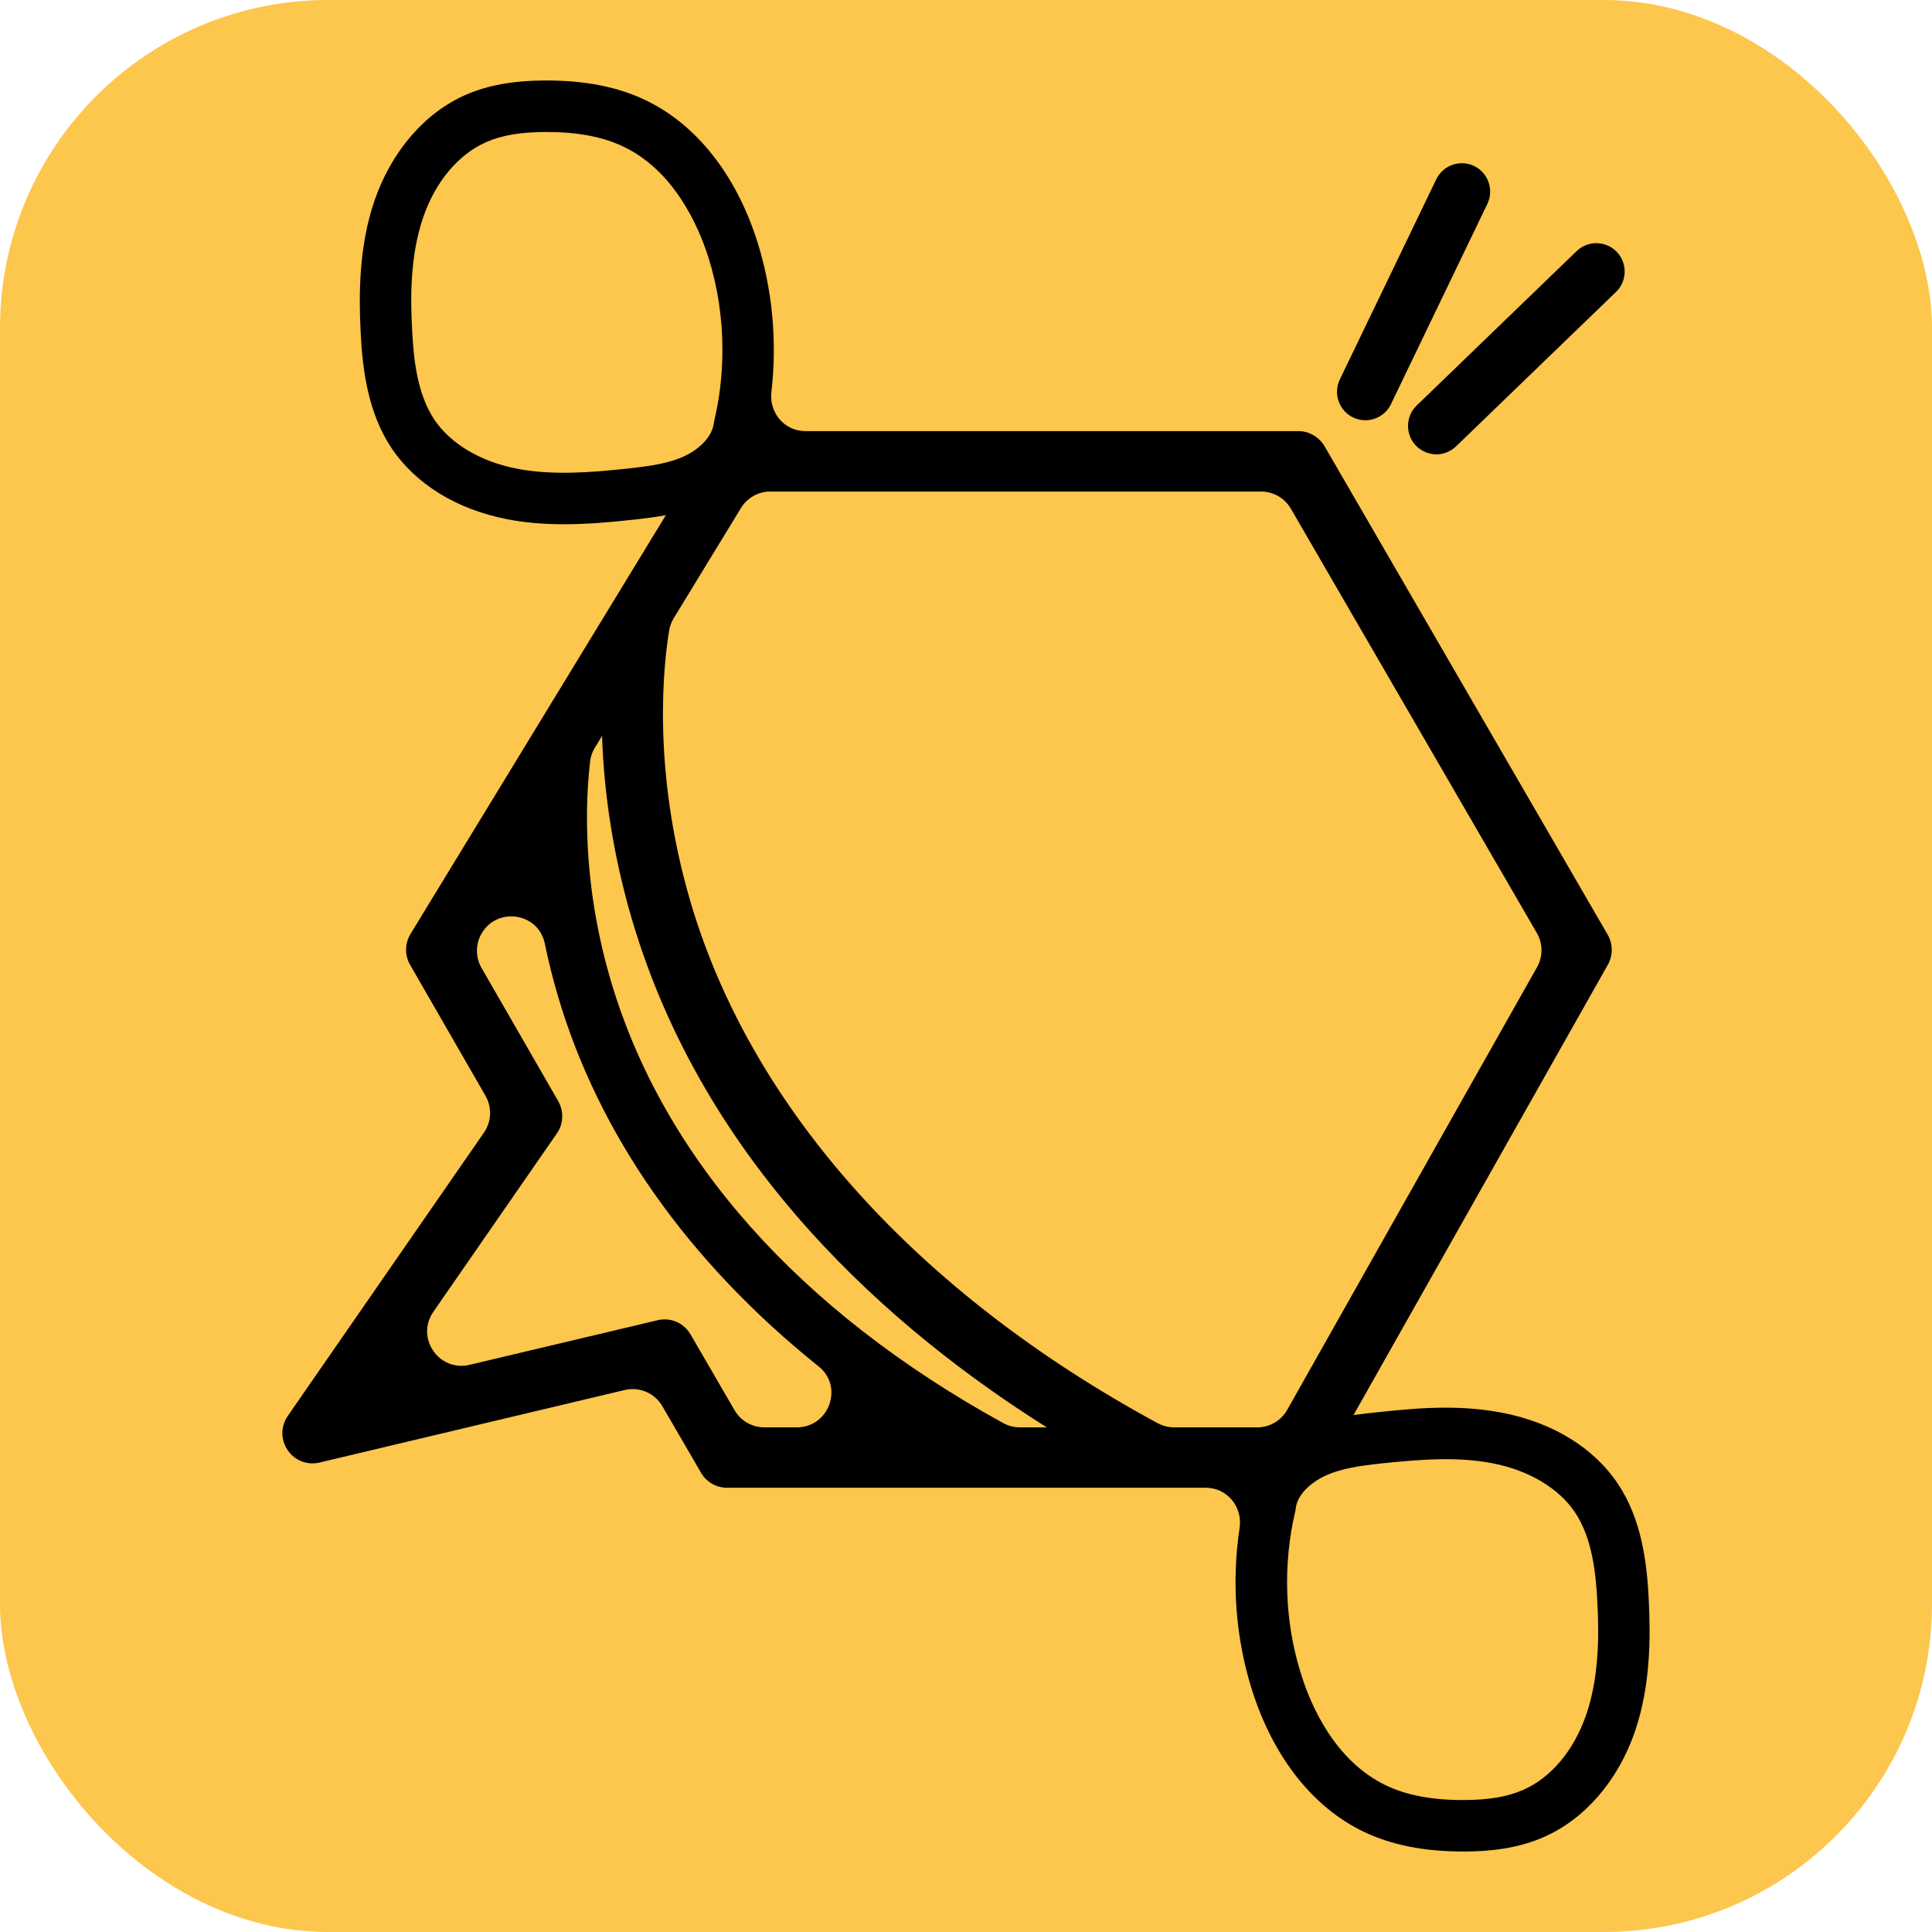
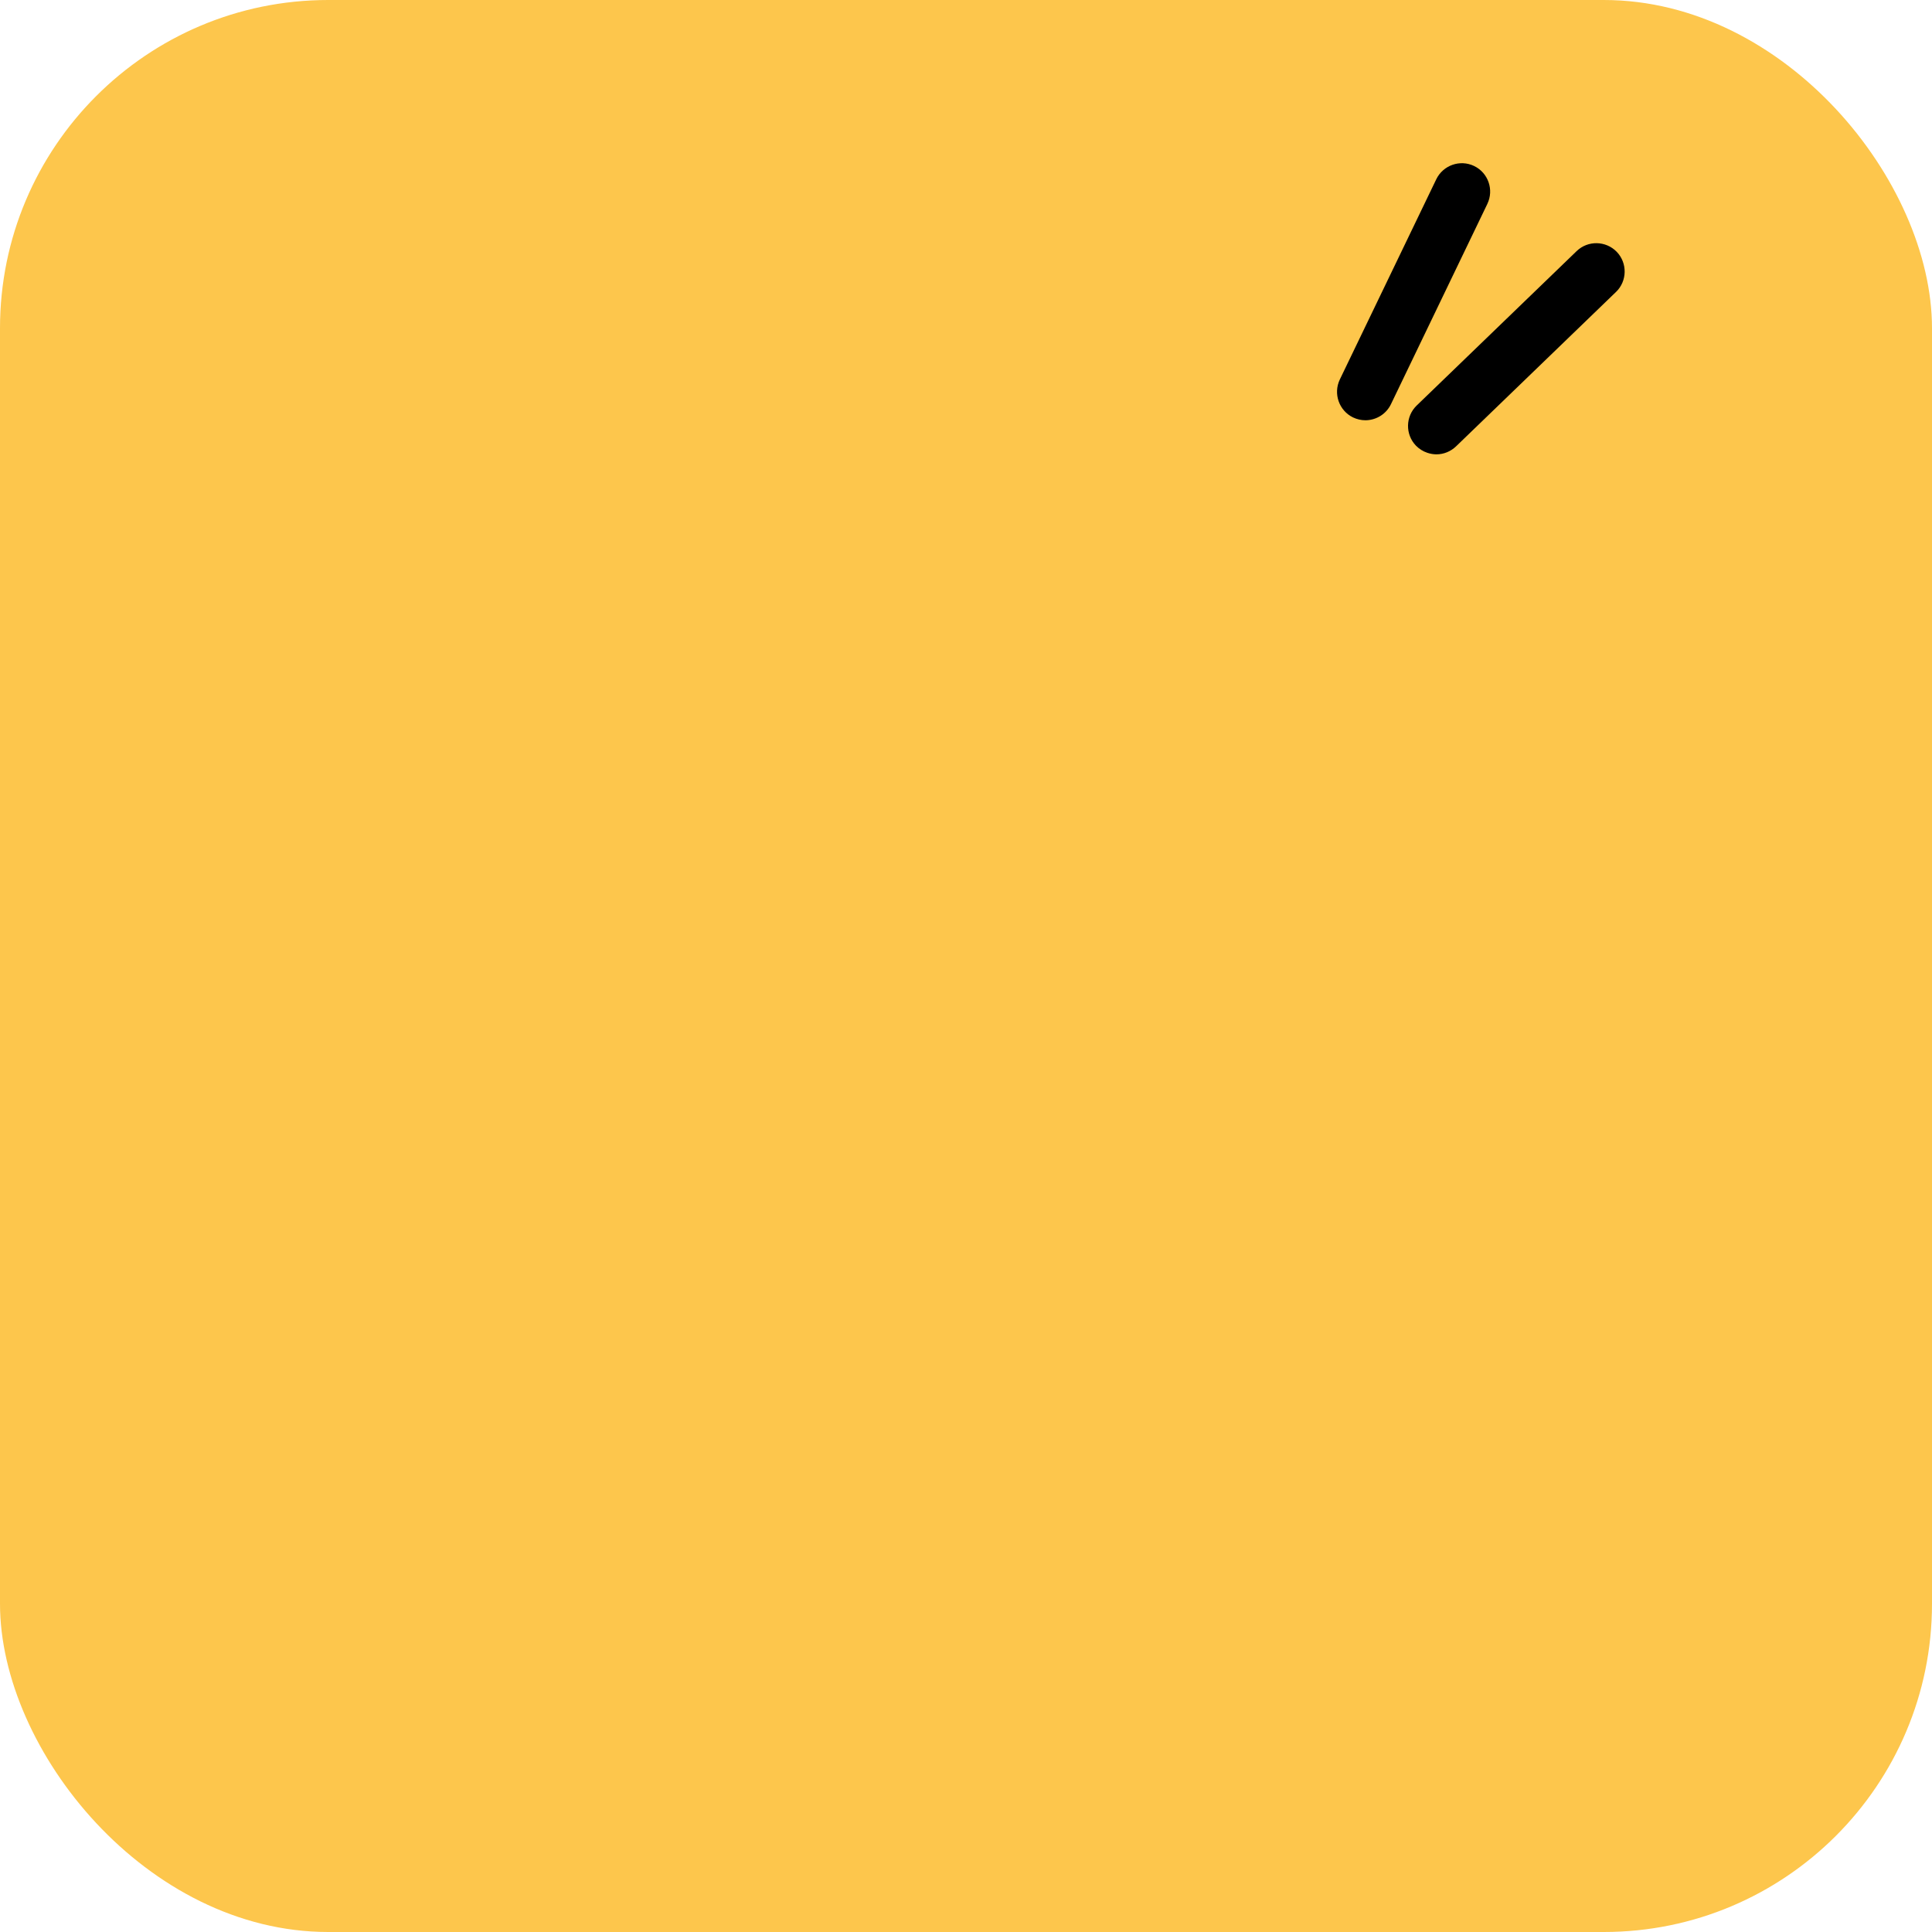
<svg xmlns="http://www.w3.org/2000/svg" version="1.1" viewBox="0 0 1200 1200">
  <g>
    <g>
      <rect fill="#fdc64c" x="0" y="0" width="1200" height="1200" rx="203.85" ry="203.85" />
      <g>
        <path d="M682.57,904.78" />
-         <path d="M1024.11,994.07c-1.16-23.43-4.37-50.41-19.36-72.68-14.94-22.22-40.32-37.79-71.46-43.86-11.06-2.13-22.66-3.2-35.37-3.2-14.75,0-29.11,1.41-42.55,2.86-4.56.44-9.56,1.02-14.7,1.75l158.06-279.84c3.2-5.87,3.15-12.86-.19-18.58l-175.87-303.42c-3.4-5.72-9.61-9.32-16.2-9.32h-306.24c-12.96,0-22.6-11.4-21.11-24.27,3.63-31.23.7-63.51-8.72-93.38-13.2-41.63-37.89-72.87-69.47-87.91-17.17-8.25-37.31-12.23-61.86-12.23-20.23.05-36.05,2.91-49.83,8.93-25.47,11.16-46.14,35.13-56.67,65.79-9.75,28.58-9.7,58.36-8.59,81.17,1.16,23.38,4.37,50.31,19.36,72.68,14.99,22.22,40.36,37.79,71.51,43.91,10.92,2.13,22.46,3.15,35.32,3.15,14.89,0,29.3-1.31,42.65-2.77,6.7-.73,13.73-1.55,20.76-2.86l-158.65,260.19c-3.54,5.87-3.59,13.25-.19,19.12l46.82,81.35c4.11,7.15,3.74,16.03-.95,22.81l-121.95,176.12c-4.37,6.4-4.37,14.7,0,21.15,4.46,6.5,12.23,9.51,19.84,7.67l189.5-45.04c9.16-2.18,18.67,1.9,23.4,10.05l24,41.3c3.3,5.77,9.51,9.36,16.2,9.36h297.36c13.23,0,22.96,11.86,20.98,24.94-5.08,33.59-2.5,68.45,7.74,100.81,13.2,41.63,37.84,72.87,69.47,87.96,17.32,8.25,37.41,12.23,61.86,12.23,20.09,0,35.9-2.86,49.87-8.98,25.57-11.21,46.19-35.13,56.67-65.74,9.7-28.53,9.65-58.41,8.54-81.22ZM804.62,938.18l.15-1.16c1.31-11.06,13.44-17.95,17.08-19.79,10.38-5.14,22.85-6.84,36.82-8.34,23.58-2.43,46.58-4.27,68.5,0,22.41,4.37,41,15.43,51.04,30.37,10.62,15.82,13.05,37.41,13.97,56.42.29,5.39.49,11.16.49,17.22,0,16.5-1.55,34.93-7.42,52.06-7.57,22.12-21.83,39.2-39.15,46.77-9.85,4.32-21.59,6.31-37.45,6.31-19.31,0-34.93-2.96-47.74-9.07-31.83-15.23-46.67-49.63-52.69-68.8-10.33-32.36-11.6-68.55-3.59-101.98ZM389.37,291.08c-22.46,2.38-46.24,4.32-68.46,0-22.41-4.37-41.04-15.43-51.04-30.32-10.67-15.91-13.05-37.45-13.92-56.47-1.07-19.84-1.21-45.61,6.89-69.28,7.57-22.07,21.83-39.15,39.2-46.77,9.7-4.27,21.49-6.26,37.41-6.26,19.31,0,34.93,2.96,47.74,9.07,31.68,15.09,46.67,49.58,52.79,68.75,5.77,18.29,8.73,37.65,8.73,57.54,0,15.19-1.75,30.13-5.19,44.49l-.1.63c-.97,9.12-9.51,16.5-17.22,20.33-10.24,5.09-22.71,6.74-36.82,8.3ZM474.73,886.56c-7.61,0-14.64-4.05-18.47-10.63l-27.35-47.1c-4.22-7.23-12.47-10.77-20.57-8.78l-116.7,27.67c-19.05,4.52-33.62-16.84-22.48-32.93l76.74-110.83c4.08-5.82,4.42-13.68.82-20.04l-47.63-82.72c-3.89-6.76-3.79-15.11.27-21.77h0c10.02-16.43,35.13-12.3,39.01,6.55,2.2,10.71,4.86,21.37,7.96,31.96,25.43,86.96,80.96,165.65,162.23,230.85,15.6,12.51,6.37,37.78-13.63,37.78h-20.21ZM633.54,886.56c-3.65,0-7.29-.92-10.49-2.69-126.84-69.81-210.96-164.51-243.53-274.29-9.9-33.48-14.94-67.78-14.94-101.83,0-14.38.96-26.3,1.95-34.9.35-3.01,1.38-5.89,2.96-8.47l4.45-7.28c1.26,37.75,7.42,75.73,18.34,113.14,45.17,154.33,162.14,256.12,257.91,316.32h-16.65ZM729.4,886.56c-3.61,0-7.21-.9-10.39-2.62-149.17-80.74-251.99-195.21-289.85-322.87-24.9-83.92-16.71-150.55-13.49-169.67.45-2.66,1.4-5.12,2.81-7.43l41.75-68.44c3.88-6.36,10.78-10.23,18.23-10.23h304.84c7.61,0,14.65,4.06,18.47,10.64l152.8,263.58c3.8,6.55,3.84,14.61.12,21.2l-155.2,274.99c-3.79,6.71-10.89,10.86-18.6,10.86h-51.5Z" />
        <path d="M712.31,904.72" />
-         <path d="M397.61,384.15" />
        <path d="M923.82,126.65l-59.87,124.39c-2.86,5.97-8.78,9.75-15.38,9.99h-.53c-2.62,0-5.24-.63-7.62-1.75-8.73-4.22-12.42-14.75-8.25-23.53l59.92-124.39c4.22-8.73,14.75-12.47,23.53-8.25,8.73,4.22,12.42,14.75,8.2,23.53Z" />
        <path d="M1003.73,181.33l-99.36,95.92c-3.35,3.2-7.71,4.95-12.18,4.95-1.89,0-3.78-.34-5.68-.97-2.62-.87-5.09-2.43-7.03-4.41-6.74-6.99-6.55-18.19.44-24.94l99.36-95.92c6.99-6.74,18.14-6.5,24.89.44,6.74,6.99,6.55,18.19-.44,24.94Z" />
      </g>
    </g>
  </g>
</svg>